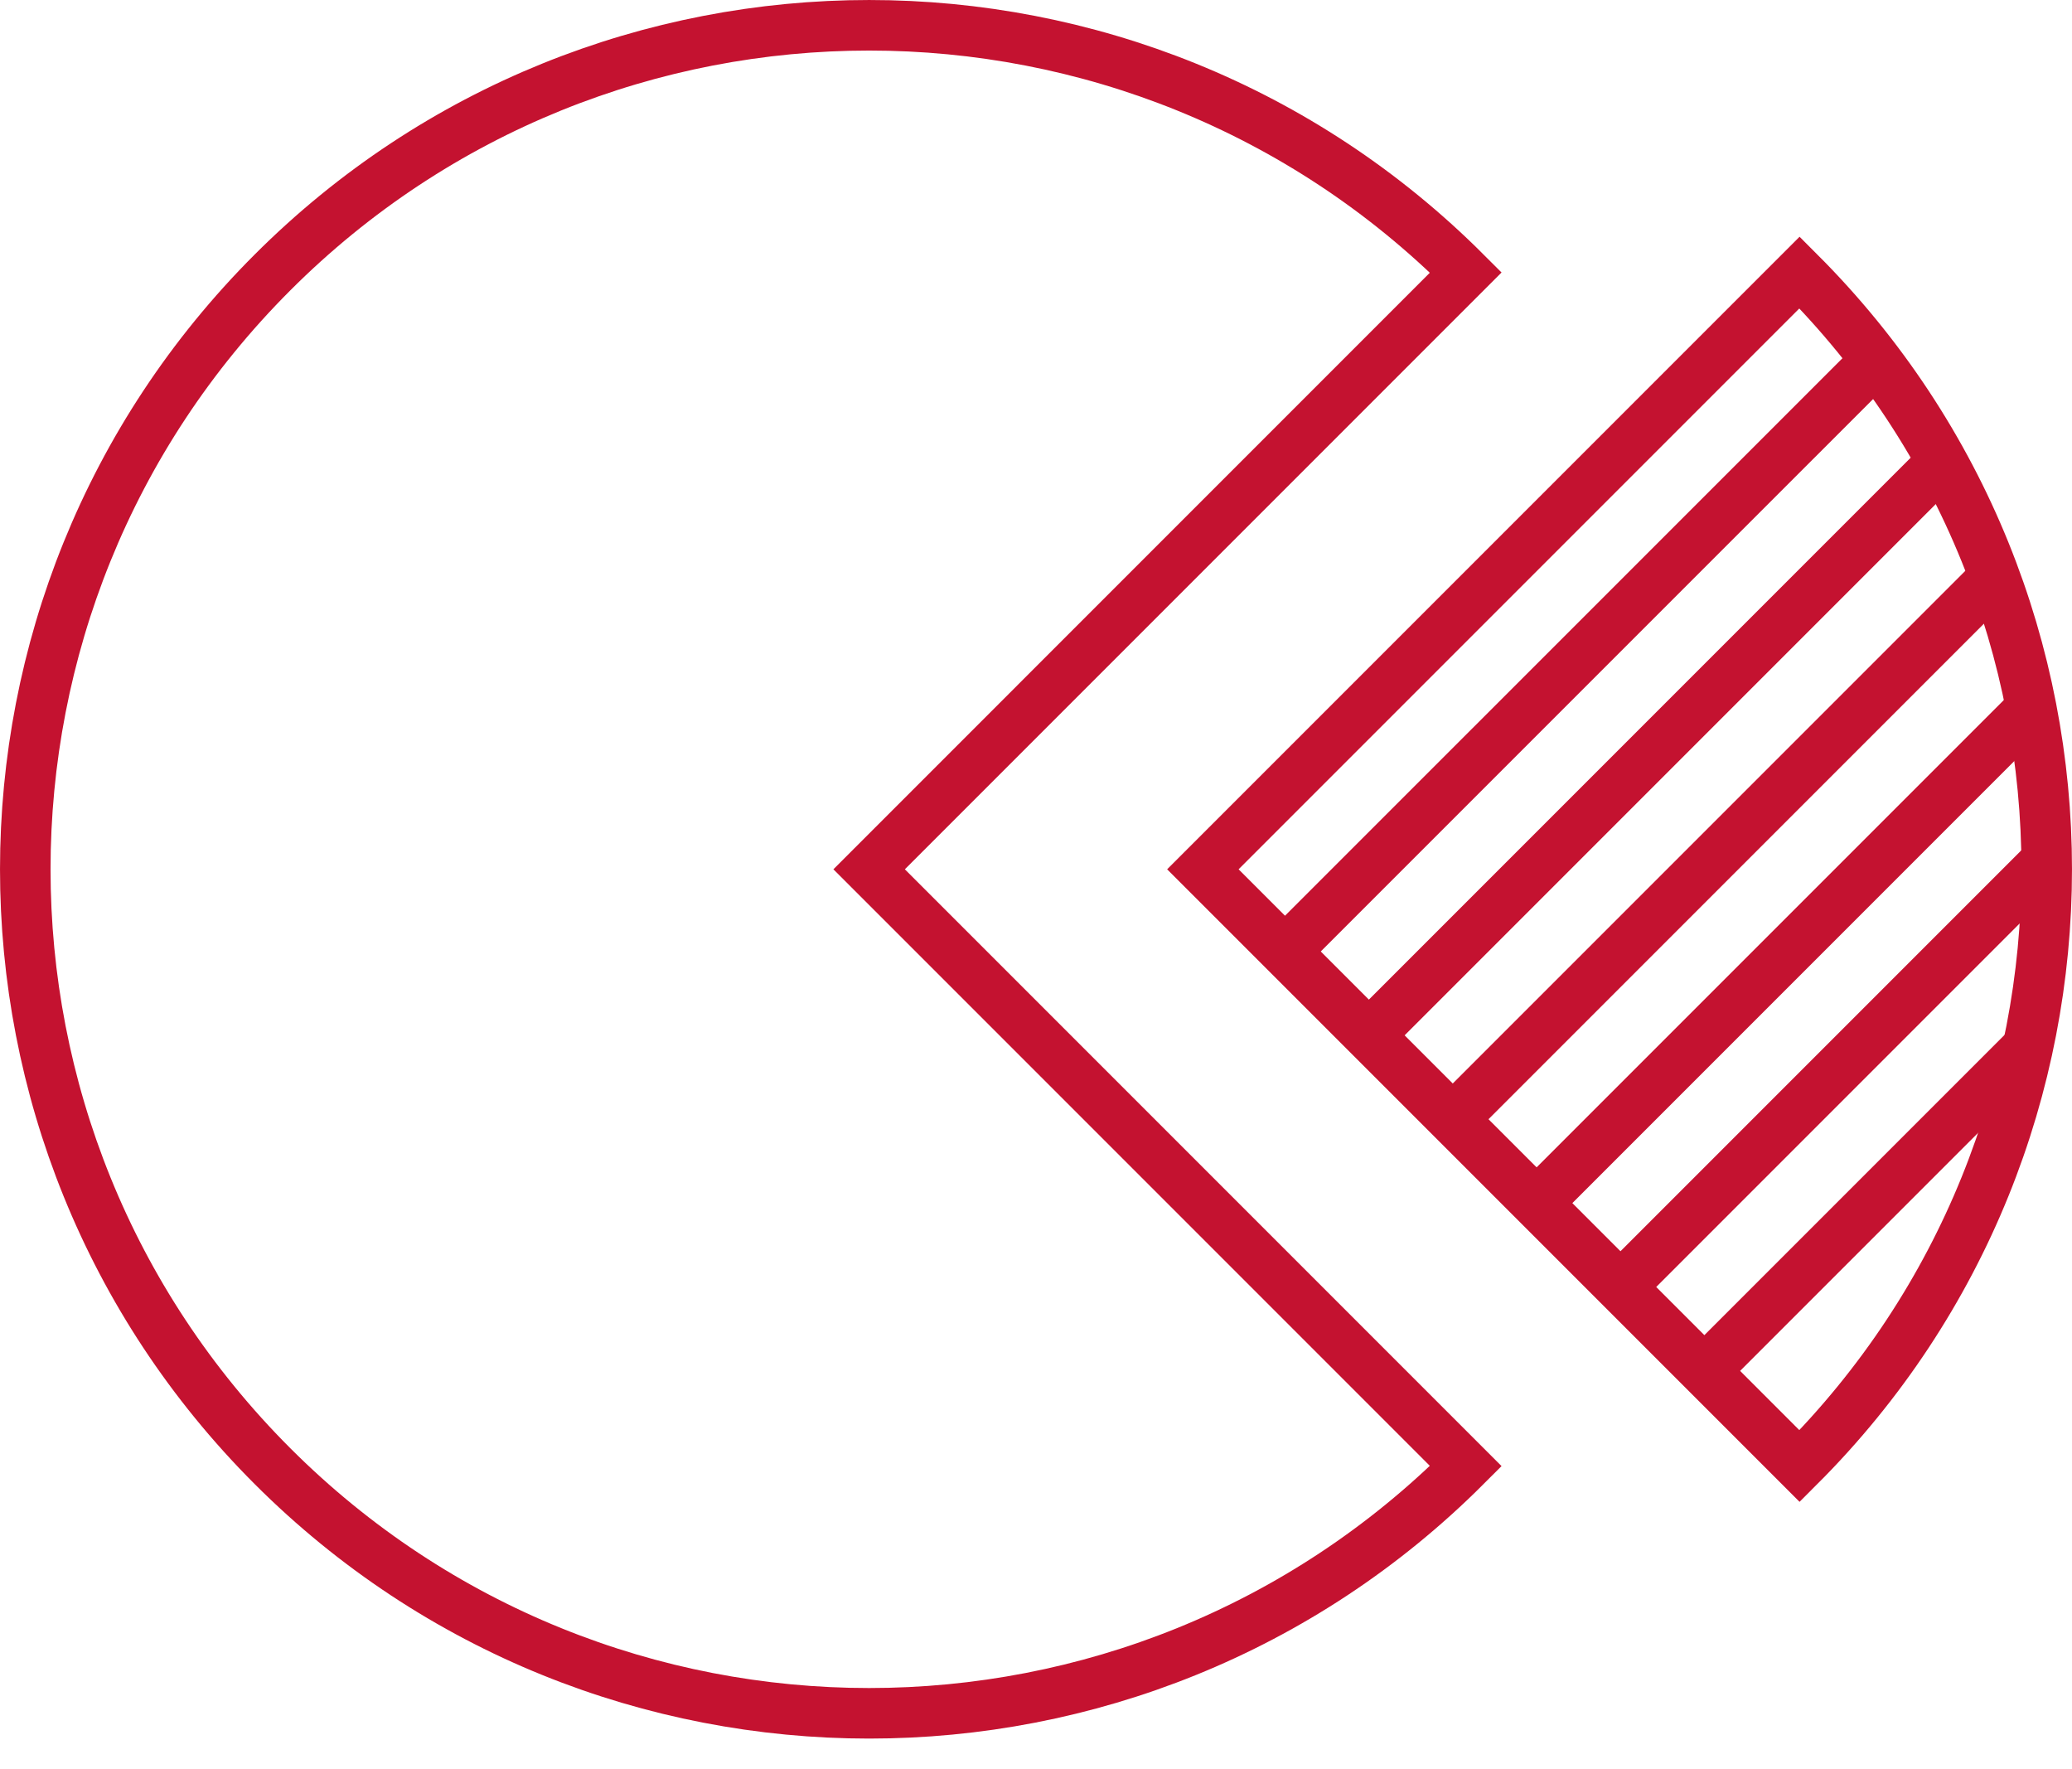
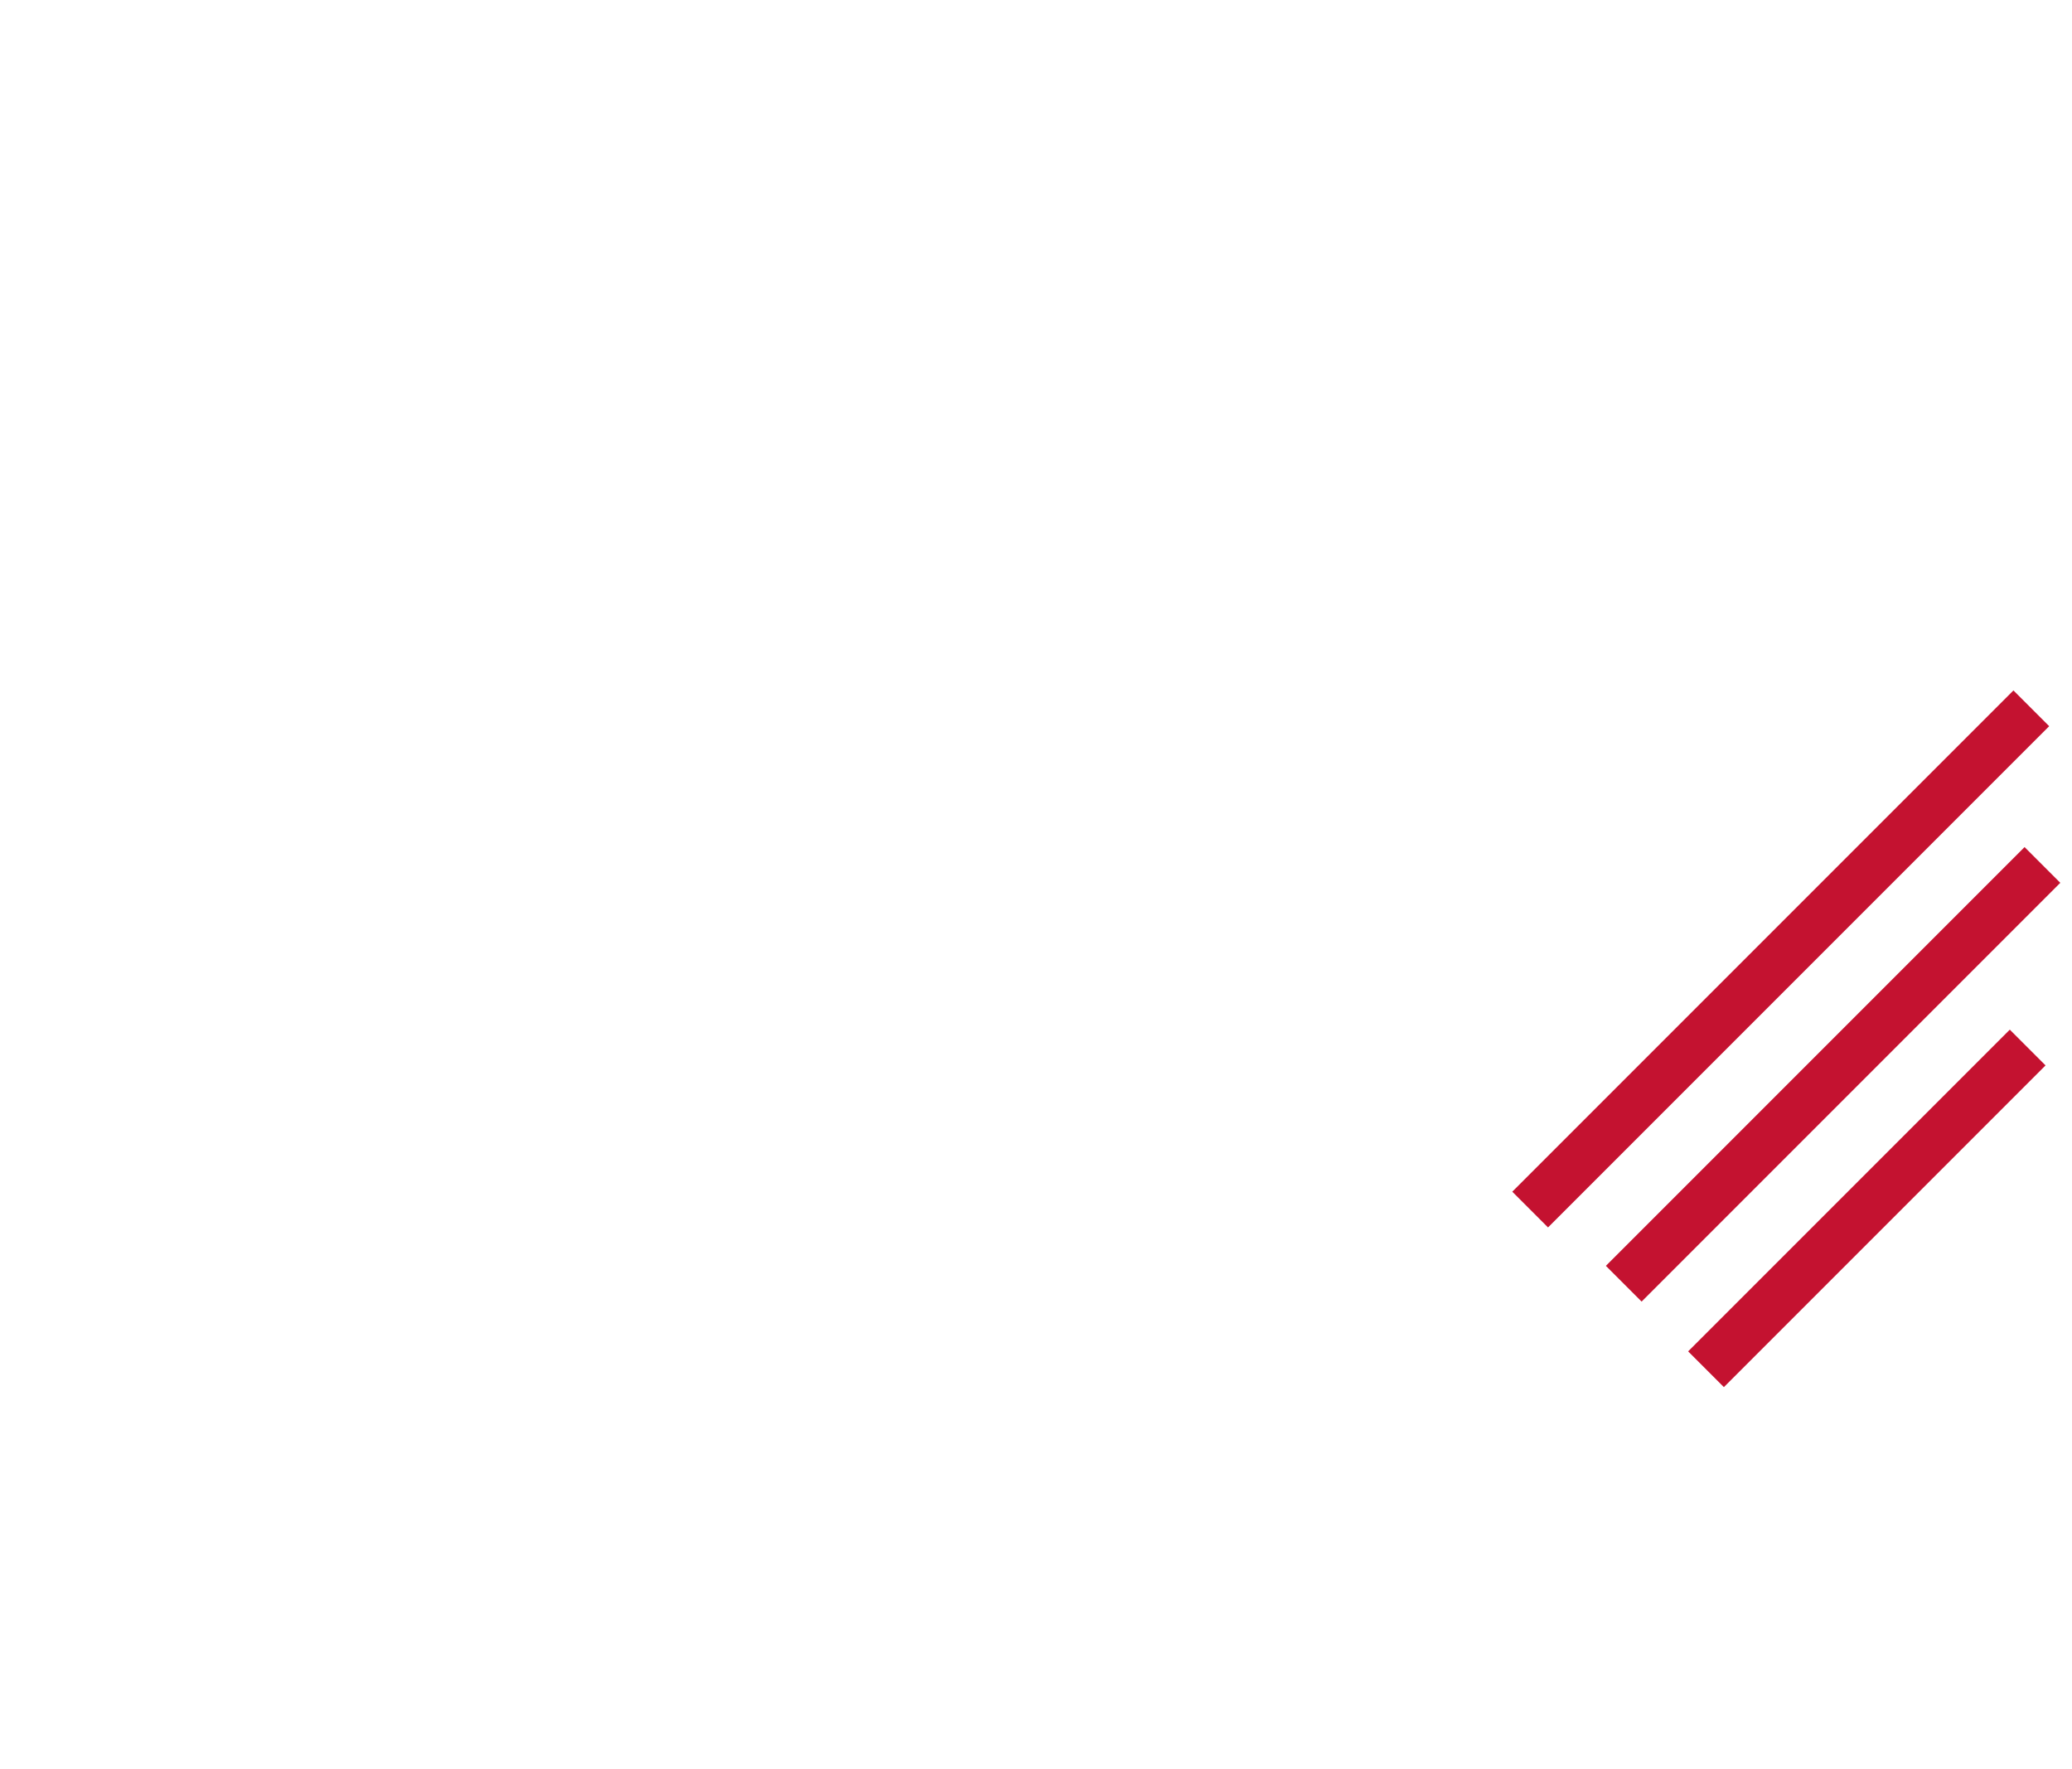
<svg xmlns="http://www.w3.org/2000/svg" width="41px" height="35px" viewBox="0 0 41 35" version="1.1">
  <title>Group 17</title>
  <g id="Welcome" stroke="none" stroke-width="1" fill="none" fill-rule="evenodd">
    <g id="Our-work-max-content" transform="translate(-589, -1065)" stroke="#C41230">
      <g id="Project-Details" transform="translate(250, 960)">
        <g id="Group-17" transform="translate(339, 105)">
-           <path d="M29.005,29.005 C22.484,35.526 11.912,35.526 5.391,29.005 C-1.13,22.484 -1.13,11.912 5.391,5.391 C11.912,-1.13 22.484,-1.13 29.005,5.391 L17.198,17.198 L29.005,29.005 Z" id="Stroke-1" />
-           <path d="M35.609,29.005 C42.13,22.484 42.13,11.912 35.609,5.391 L23.802,17.198 L35.609,29.005 Z" id="Stroke-3" />
-           <line x1="25.396" y1="18.855" x2="37.075" y2="7.177" id="Stroke-5" />
-           <line x1="27.247" y1="20.323" x2="38.477" y2="9.093" id="Stroke-7" />
          <line x1="30.278" y1="23.93" x2="40.195" y2="14.013" id="Stroke-9" />
-           <line x1="28.651" y1="22.238" x2="39.372" y2="11.517" id="Stroke-11" />
          <line x1="32.13" y1="25.397" x2="40.415" y2="17.112" id="Stroke-13" />
          <line x1="33.758" y1="27.089" x2="40.123" y2="20.724" id="Stroke-15" />
        </g>
      </g>
    </g>
  </g>
</svg>